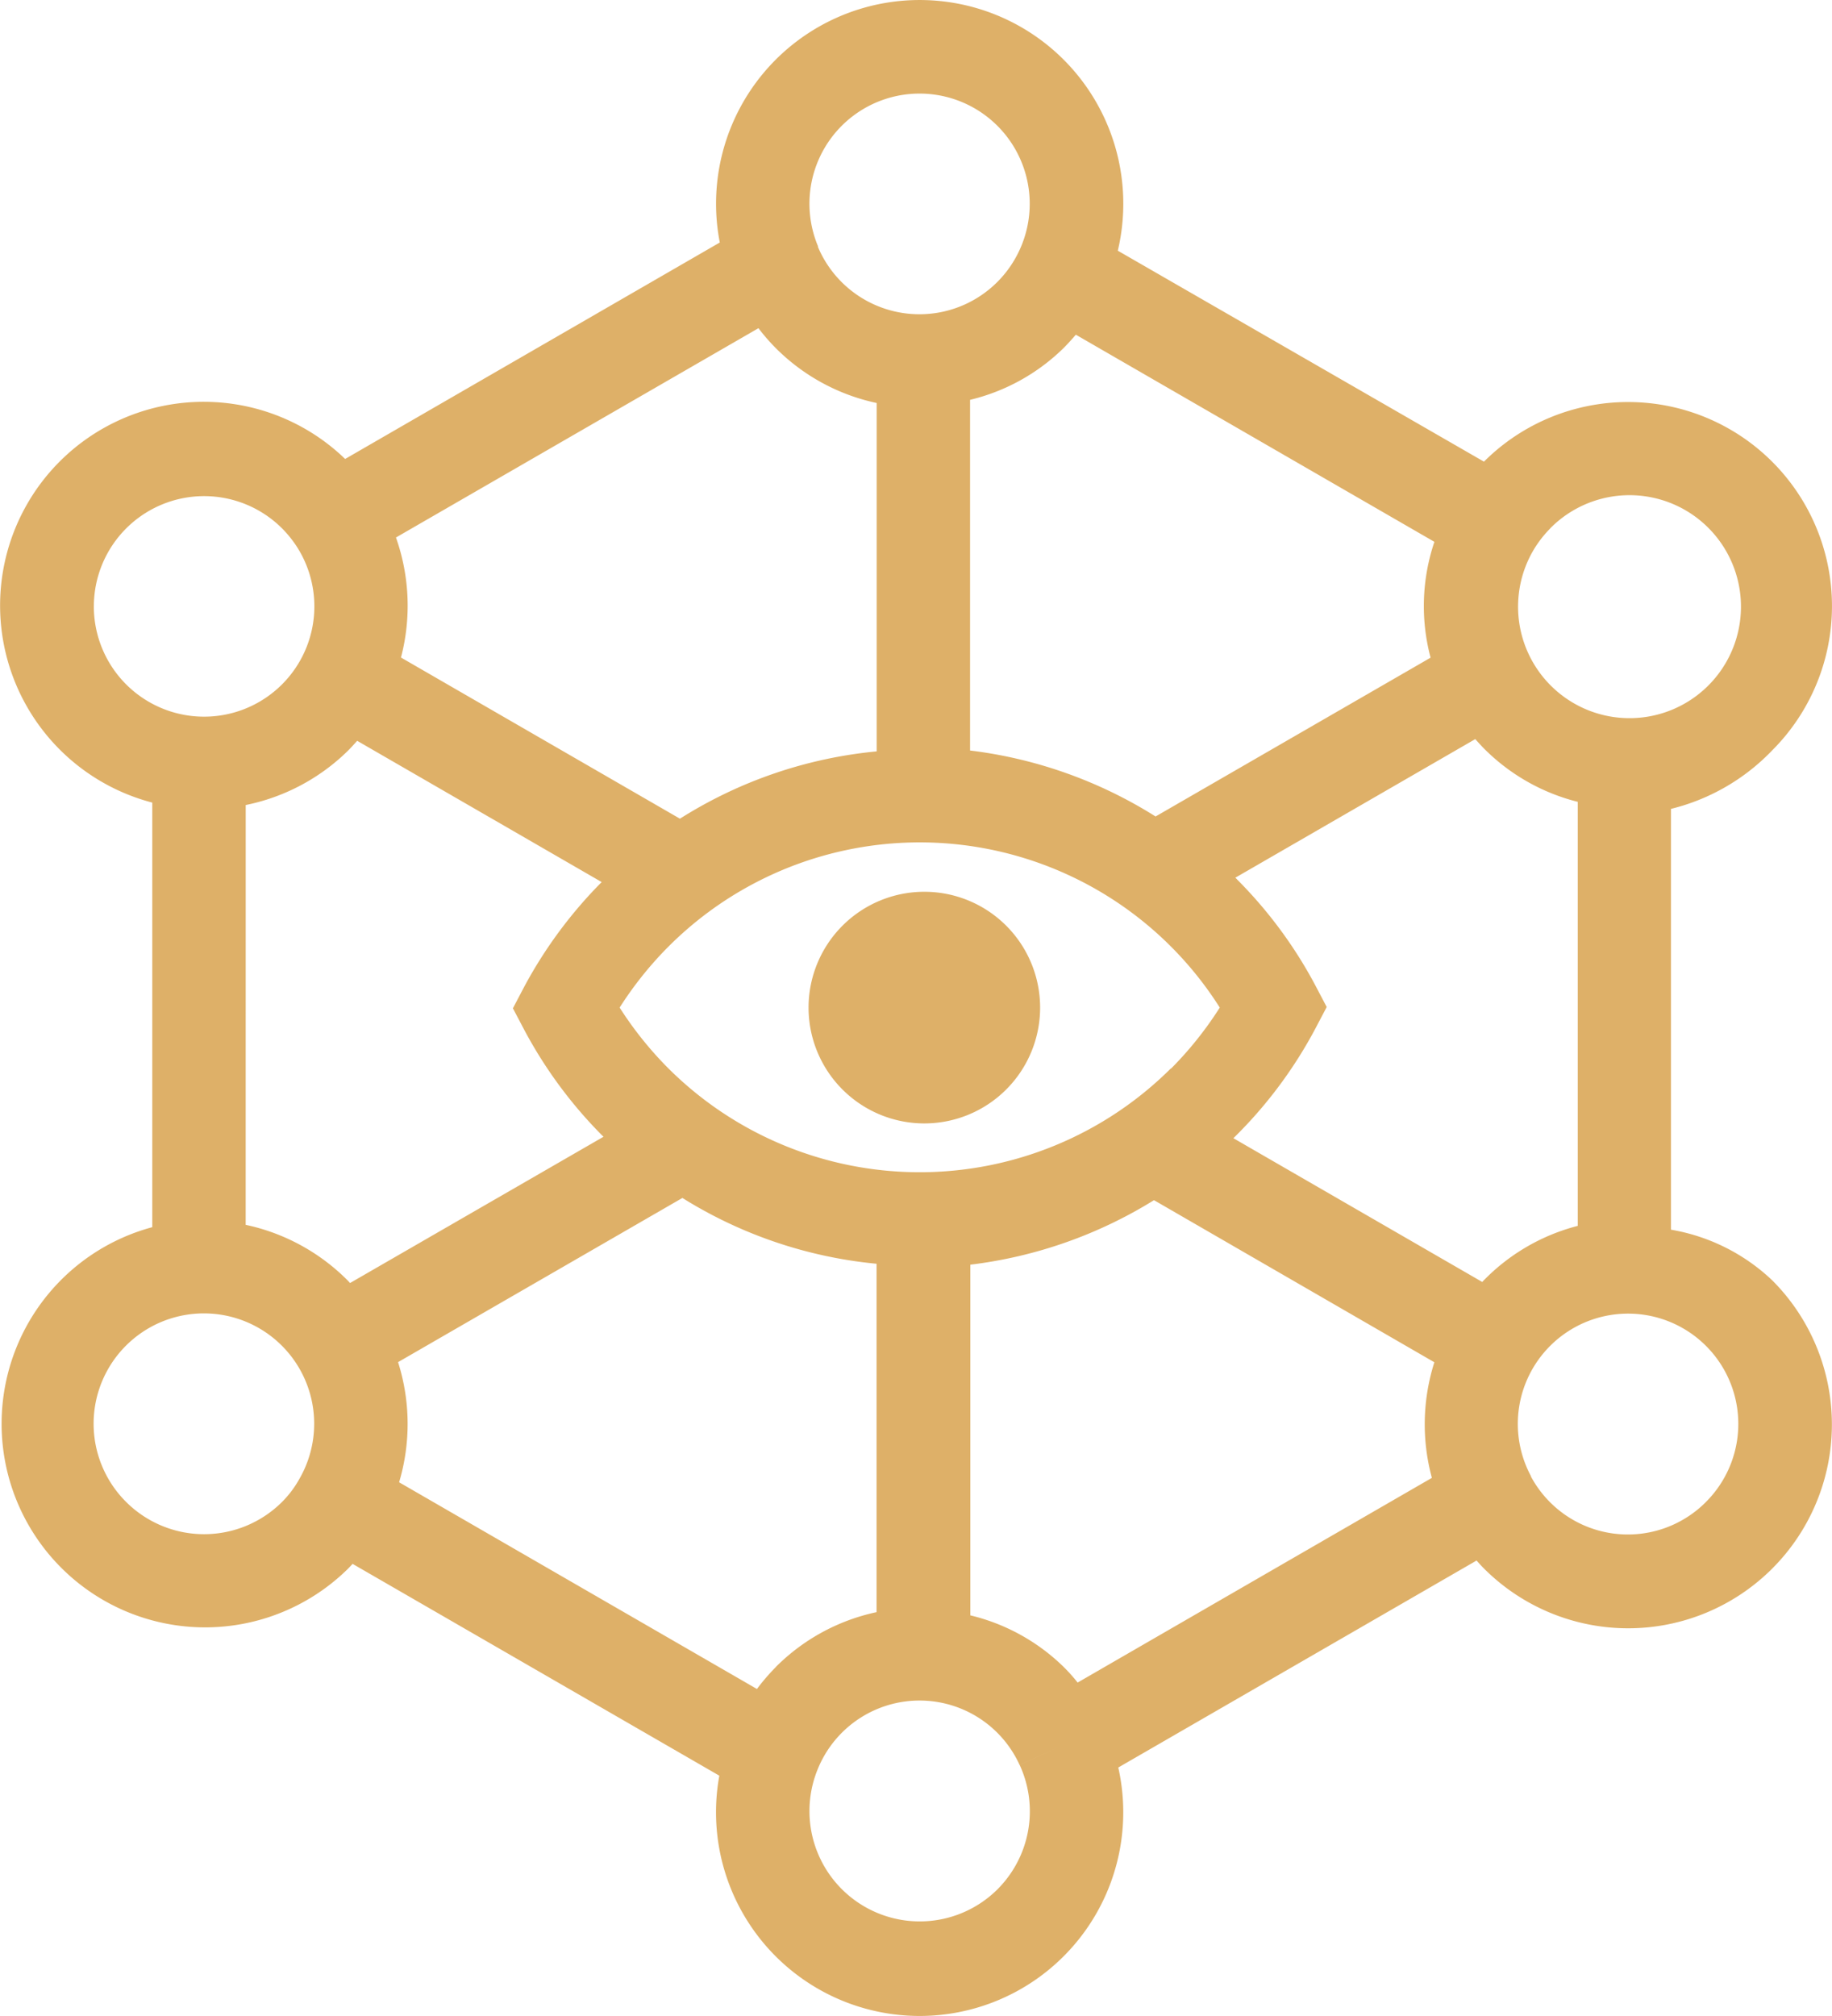
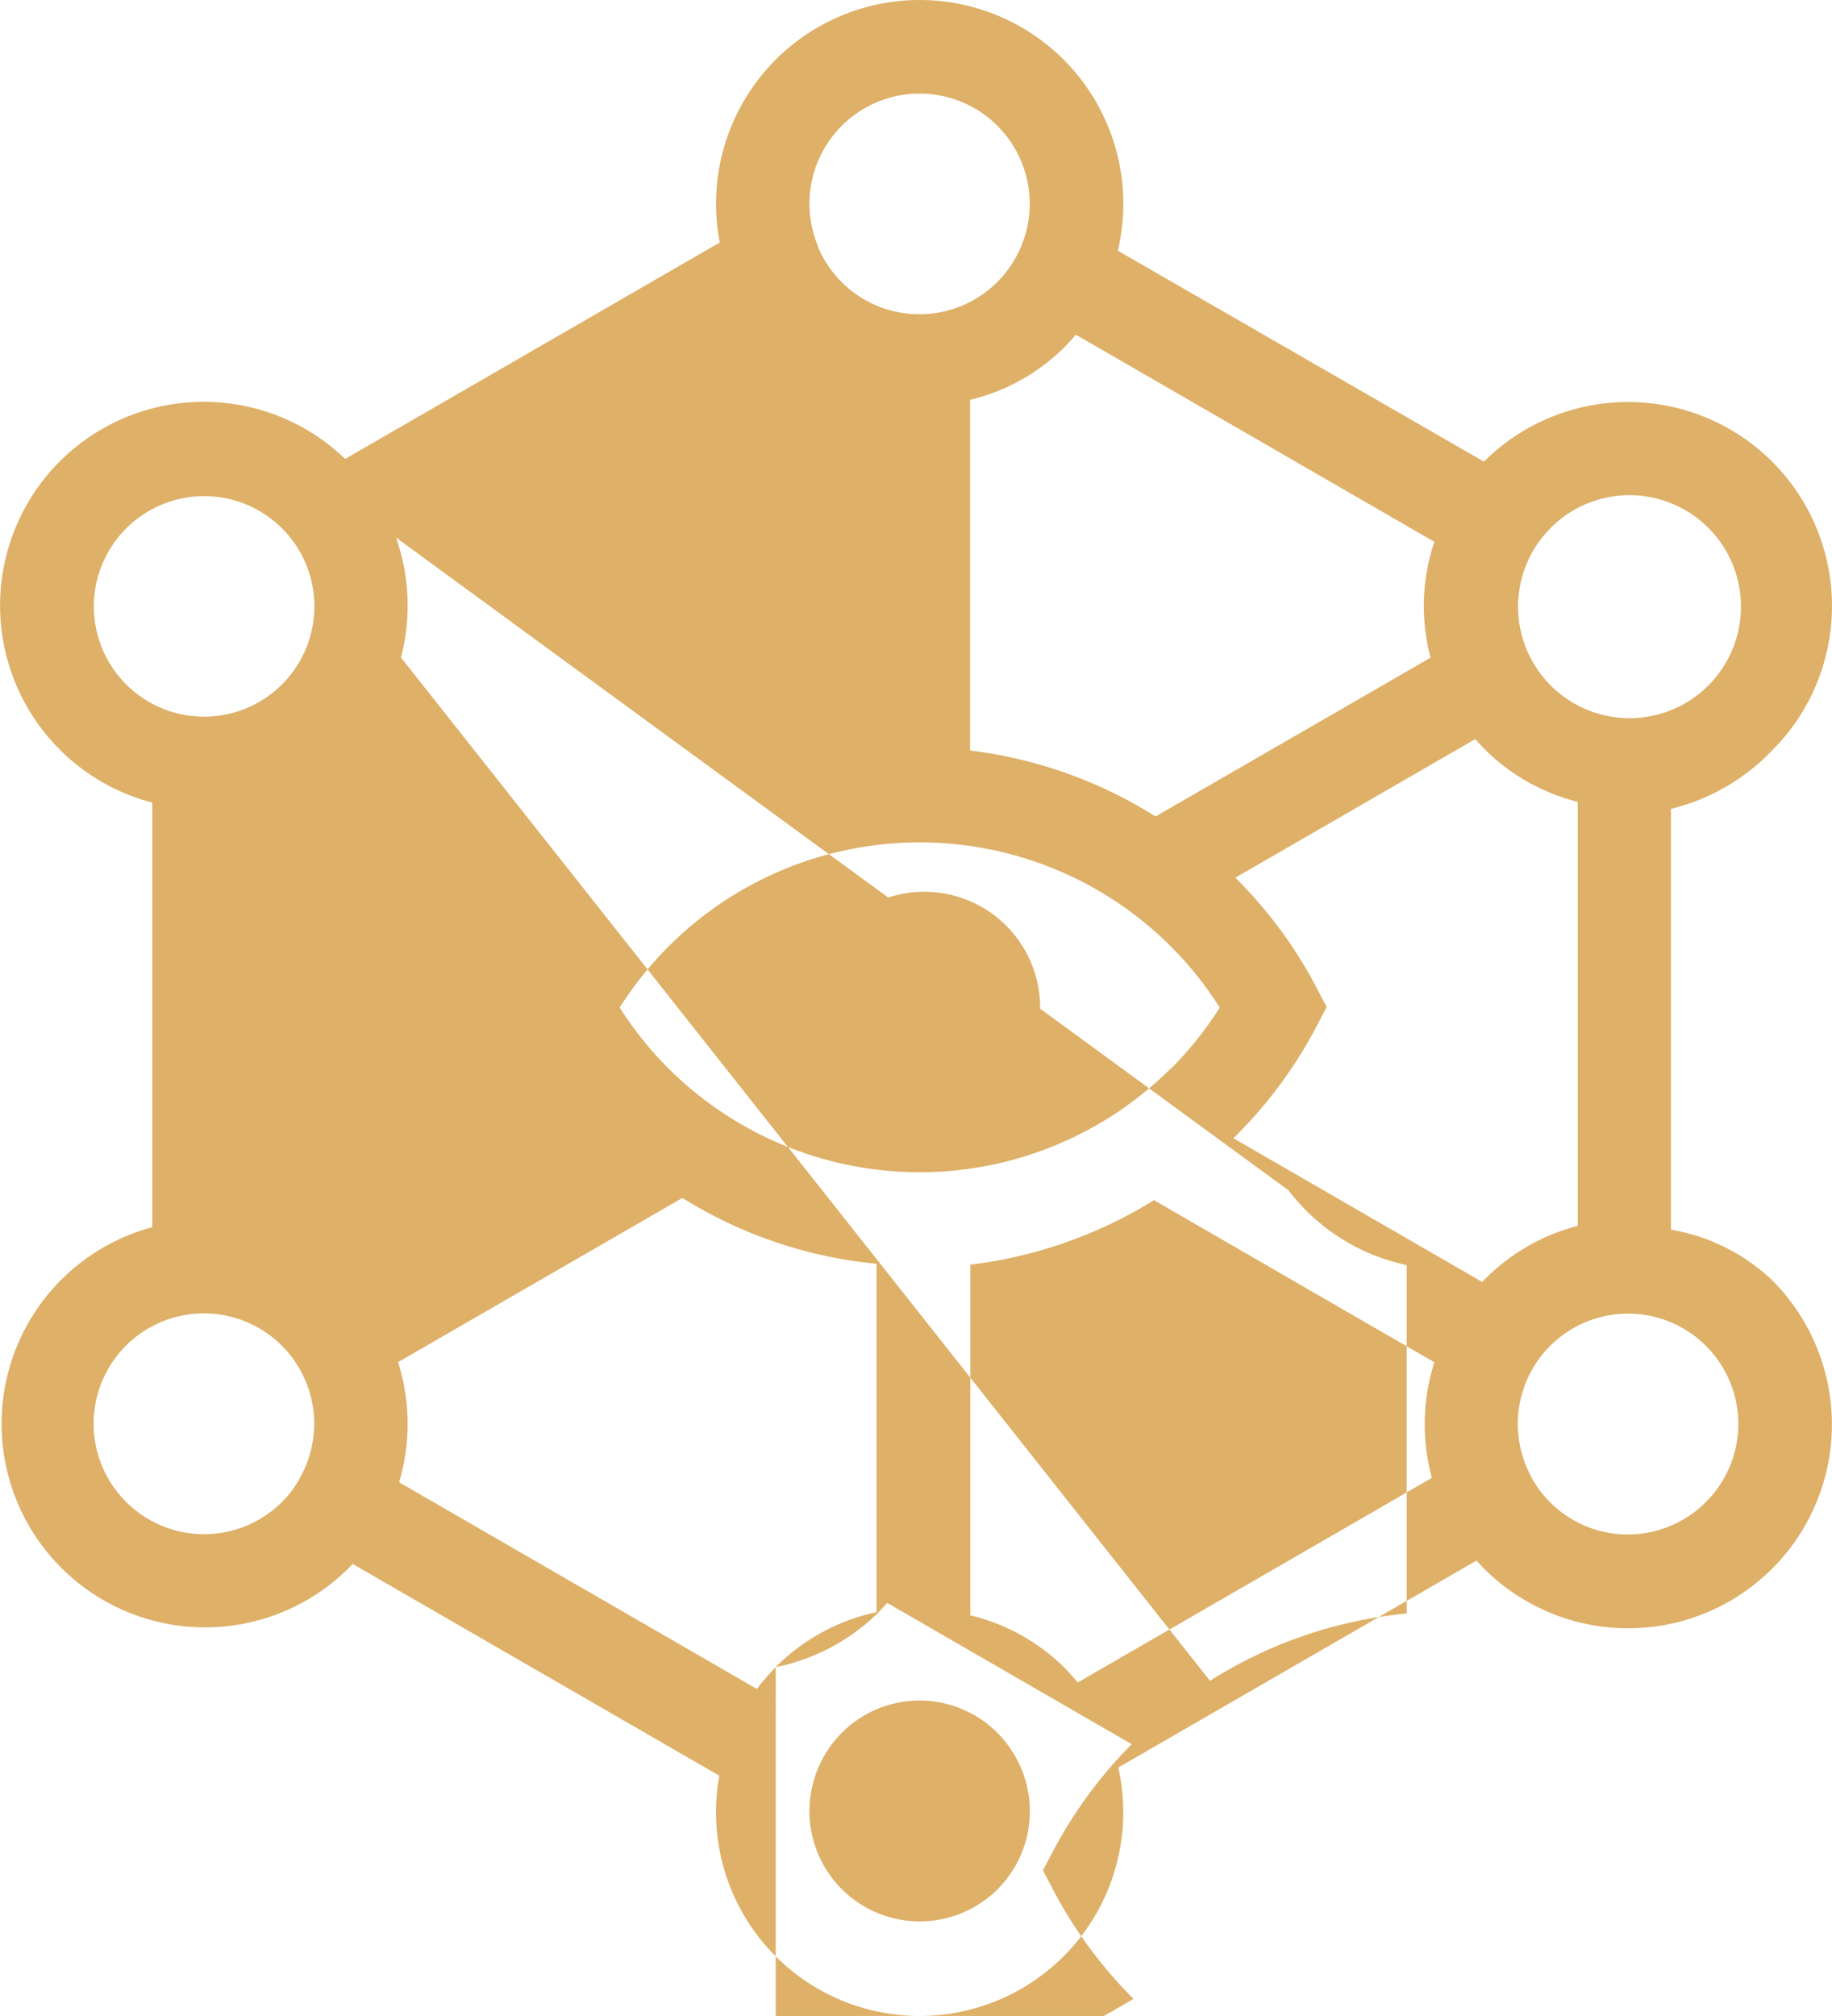
<svg xmlns="http://www.w3.org/2000/svg" width="96" height="105.597" viewBox="0 0 96 105.597">
-   <path fill="#deb068" d="M153.529 122.2v-22.042a10.958 10.958 0 0 0 5.3-3.061 10.686 10.686 0 0 0-15.1-15.127l-19.187-11.05a10.67 10.67 0 1 0-20.857-.429L84.053 81.829a10.67 10.67 0 1 0-10.107 18v22.24a10.664 10.664 0 1 0 10.266 17.882l.233-.245 19.216 11.094a10.67 10.67 0 1 0 20.906-.428l18.775-10.842c.129.147.257.288.392.422a10.676 10.676 0 1 0 15.1-15.1 10.186 10.186 0 0 0-5.305-2.652zm-31.092 23.722a9.067 9.067 0 0 0-.722-.808 10.487 10.487 0 0 0-4.9-2.712v-18.369a23.655 23.655 0 0 0 9.623-3.379l14.692 8.491a10.719 10.719 0 0 0-.13 6.055zm-15.819-.808a10.923 10.923 0 0 0-.986 1.145l-18.751-10.828a10.7 10.7 0 0 0-.055-6.293l14.9-8.6a23.392 23.392 0 0 0 10.174 3.447v18.249a10.566 10.566 0 0 0-5.283 2.876zM78.843 99.956a10.652 10.652 0 0 0 5.369-2.856c.165-.165.318-.337.471-.508l12.813 7.4a23.581 23.581 0 0 0-4.04 5.448l-.612 1.163.612 1.163a23.5 23.5 0 0 0 4.077 5.51l.061.055-13.284 7.663-.1-.11a10.664 10.664 0 0 0-5.369-2.938zm26.868-24.977a10.409 10.409 0 0 0 .906 1.041 10.566 10.566 0 0 0 5.289 2.877v18.249a23.428 23.428 0 0 0-10.309 3.526L86.979 92.23a10.707 10.707 0 0 0-.263-6.287zM121.7 76.02c.226-.227.435-.459.643-.7l18.789 10.85a10.518 10.518 0 0 0-.2 6.067l-14.411 8.319A23.593 23.593 0 0 0 116.8 97.1V78.732a10.487 10.487 0 0 0 4.9-2.712zm5.62 37.735a18.653 18.653 0 0 1-26.324 0 18.885 18.885 0 0 1-2.559-3.189 18.884 18.884 0 0 1 2.553-3.189 18.61 18.61 0 0 1 28.895 3.189 18.848 18.848 0 0 1-2.547 3.189zm16.419 11.074l-.1.11-13.039-7.53.2-.2a23.336 23.336 0 0 0 4.077-5.51l.612-1.163-.612-1.163a23.336 23.336 0 0 0-4.077-5.51.79.79 0 0 0-.1-.1l12.574-7.26c.153.171.306.343.471.508a10.554 10.554 0 0 0 4.9 2.779V122a10.554 10.554 0 0 0-4.9 2.828zm3.459-39.363a5.84 5.84 0 1 1-.808 1.028l-2.075-1.3 2.075 1.3a5.889 5.889 0 0 1 .808-1.022zm-37.134-21.078a5.773 5.773 0 0 1 9.287 6.587l2.21 1.059-2.21-1.059a5.773 5.773 0 0 1-10.529-.269l-2.259.943 2.277-.943a5.767 5.767 0 0 1 1.224-6.318zm-39.179 25.13a5.779 5.779 0 0 1 9.862-4.053 5.983 5.983 0 0 1 .728.888 5.778 5.778 0 1 1-10.591 3.165zm1.69 46.942a5.779 5.779 0 1 1 9.091-1.224 5.442 5.442 0 0 1-.918 1.224 5.785 5.785 0 0 1-8.173 0zm45.674 20.281a5.779 5.779 0 0 1-9.452-6.232 5.759 5.759 0 0 1 10.6-.269l2.228-1.028-2.225 1.028a5.779 5.779 0 0 1-1.151 6.5zm37.116-20.281a5.767 5.767 0 0 1-9.183-1.347l-2.143 1.163 2.155-1.163a5.777 5.777 0 1 1 9.17 1.347zm-34.894-25.9a6.067 6.067 0 1 1-6.071-6.06 6.067 6.067 0 0 1 6.071 6.065z" transform="translate(-65.967 -57.788)" />
+   <path fill="#deb068" d="M153.529 122.2v-22.042a10.958 10.958 0 0 0 5.3-3.061 10.686 10.686 0 0 0-15.1-15.127l-19.187-11.05a10.67 10.67 0 1 0-20.857-.429L84.053 81.829a10.67 10.67 0 1 0-10.107 18v22.24a10.664 10.664 0 1 0 10.266 17.882l.233-.245 19.216 11.094a10.67 10.67 0 1 0 20.906-.428l18.775-10.842c.129.147.257.288.392.422a10.676 10.676 0 1 0 15.1-15.1 10.186 10.186 0 0 0-5.305-2.652zm-31.092 23.722a9.067 9.067 0 0 0-.722-.808 10.487 10.487 0 0 0-4.9-2.712v-18.369a23.655 23.655 0 0 0 9.623-3.379l14.692 8.491a10.719 10.719 0 0 0-.13 6.055zm-15.819-.808a10.923 10.923 0 0 0-.986 1.145l-18.751-10.828a10.7 10.7 0 0 0-.055-6.293l14.9-8.6a23.392 23.392 0 0 0 10.174 3.447v18.249a10.566 10.566 0 0 0-5.283 2.876za10.652 10.652 0 0 0 5.369-2.856c.165-.165.318-.337.471-.508l12.813 7.4a23.581 23.581 0 0 0-4.04 5.448l-.612 1.163.612 1.163a23.5 23.5 0 0 0 4.077 5.51l.061.055-13.284 7.663-.1-.11a10.664 10.664 0 0 0-5.369-2.938zm26.868-24.977a10.409 10.409 0 0 0 .906 1.041 10.566 10.566 0 0 0 5.289 2.877v18.249a23.428 23.428 0 0 0-10.309 3.526L86.979 92.23a10.707 10.707 0 0 0-.263-6.287zM121.7 76.02c.226-.227.435-.459.643-.7l18.789 10.85a10.518 10.518 0 0 0-.2 6.067l-14.411 8.319A23.593 23.593 0 0 0 116.8 97.1V78.732a10.487 10.487 0 0 0 4.9-2.712zm5.62 37.735a18.653 18.653 0 0 1-26.324 0 18.885 18.885 0 0 1-2.559-3.189 18.884 18.884 0 0 1 2.553-3.189 18.61 18.61 0 0 1 28.895 3.189 18.848 18.848 0 0 1-2.547 3.189zm16.419 11.074l-.1.11-13.039-7.53.2-.2a23.336 23.336 0 0 0 4.077-5.51l.612-1.163-.612-1.163a23.336 23.336 0 0 0-4.077-5.51.79.79 0 0 0-.1-.1l12.574-7.26c.153.171.306.343.471.508a10.554 10.554 0 0 0 4.9 2.779V122a10.554 10.554 0 0 0-4.9 2.828zm3.459-39.363a5.84 5.84 0 1 1-.808 1.028l-2.075-1.3 2.075 1.3a5.889 5.889 0 0 1 .808-1.022zm-37.134-21.078a5.773 5.773 0 0 1 9.287 6.587l2.21 1.059-2.21-1.059a5.773 5.773 0 0 1-10.529-.269l-2.259.943 2.277-.943a5.767 5.767 0 0 1 1.224-6.318zm-39.179 25.13a5.779 5.779 0 0 1 9.862-4.053 5.983 5.983 0 0 1 .728.888 5.778 5.778 0 1 1-10.591 3.165zm1.69 46.942a5.779 5.779 0 1 1 9.091-1.224 5.442 5.442 0 0 1-.918 1.224 5.785 5.785 0 0 1-8.173 0zm45.674 20.281a5.779 5.779 0 0 1-9.452-6.232 5.759 5.759 0 0 1 10.6-.269l2.228-1.028-2.225 1.028a5.779 5.779 0 0 1-1.151 6.5zm37.116-20.281a5.767 5.767 0 0 1-9.183-1.347l-2.143 1.163 2.155-1.163a5.777 5.777 0 1 1 9.17 1.347zm-34.894-25.9a6.067 6.067 0 1 1-6.071-6.06 6.067 6.067 0 0 1 6.071 6.065z" transform="translate(-65.967 -57.788)" />
</svg>